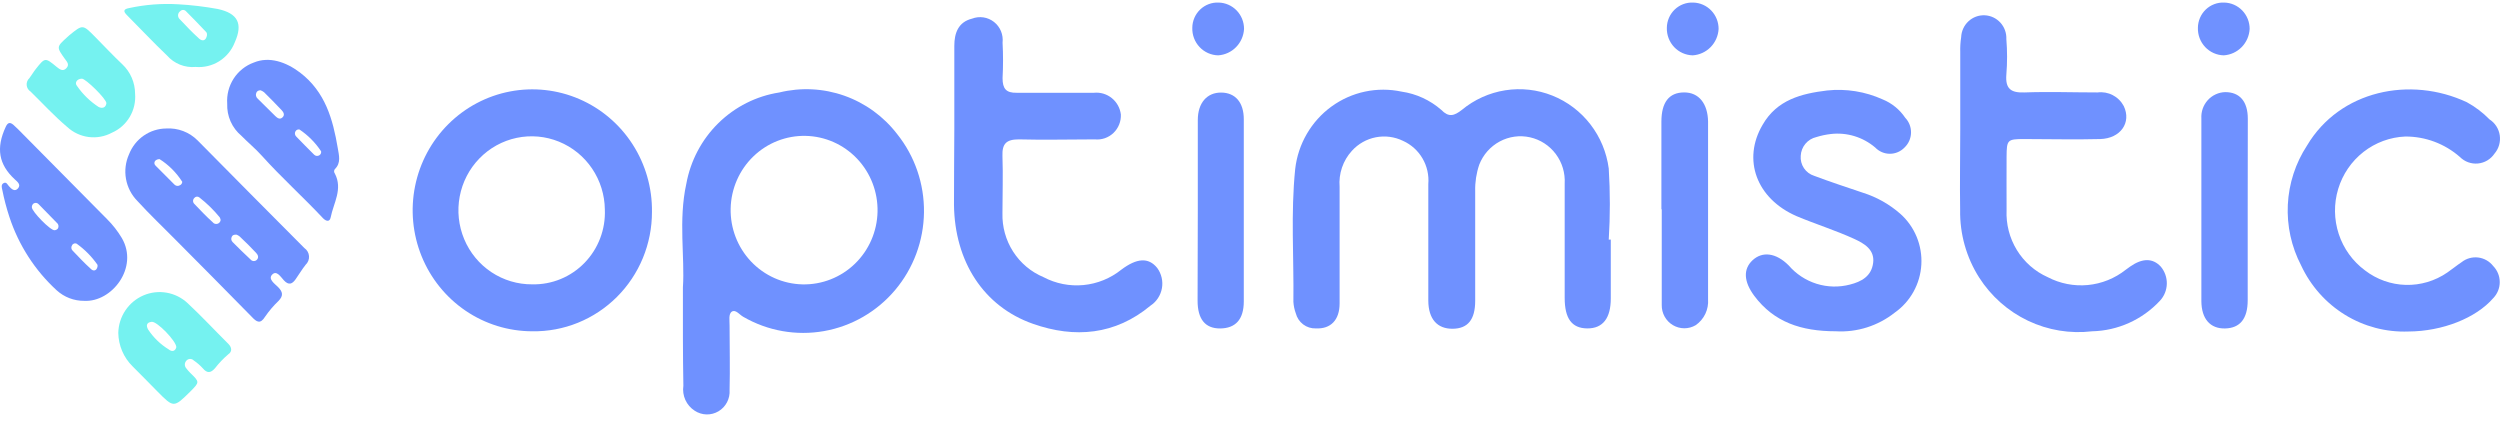
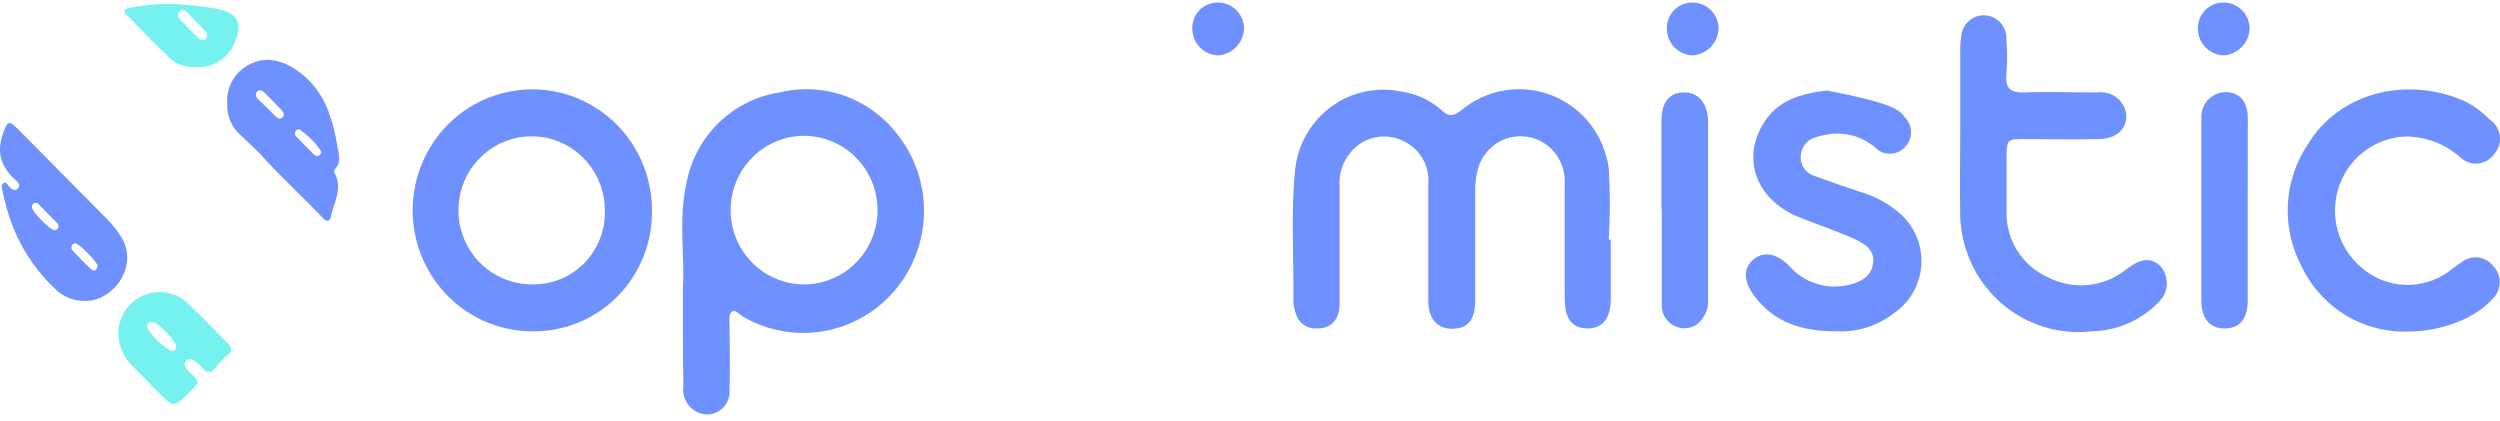
<svg xmlns="http://www.w3.org/2000/svg" width="261" height="44" viewBox="0 0 261 44" fill="none">
  <path d="M127.177 5.778C126.812 5.77 126.453 5.689 126.119 5.54C125.786 5.392 125.485 5.177 125.234 4.91C124.982 4.643 124.786 4.328 124.656 3.984C124.526 3.639 124.465 3.272 124.476 2.904C124.478 2.546 124.553 2.193 124.693 1.865C124.834 1.537 125.039 1.242 125.296 0.995C125.552 0.749 125.855 0.558 126.187 0.433C126.518 0.308 126.871 0.252 127.224 0.268C127.935 0.284 128.612 0.581 129.109 1.097C129.605 1.612 129.881 2.304 129.878 3.023C129.839 3.737 129.543 4.411 129.045 4.919C128.547 5.427 127.883 5.732 127.177 5.778Z" fill="#6F91FF" />
  <path d="M176.721 5.778C176.356 5.77 175.997 5.689 175.663 5.54C175.33 5.392 175.029 5.177 174.777 4.91C174.526 4.643 174.33 4.328 174.2 3.984C174.07 3.639 174.008 3.272 174.019 2.904C174.022 2.546 174.096 2.193 174.237 1.865C174.378 1.537 174.583 1.242 174.839 0.995C175.096 0.749 175.399 0.558 175.73 0.433C176.062 0.308 176.415 0.252 176.768 0.268C177.479 0.284 178.156 0.581 178.652 1.097C179.149 1.612 179.425 2.304 179.422 3.023C179.383 3.737 179.087 4.411 178.589 4.919C178.091 5.427 177.426 5.732 176.721 5.778Z" fill="#6F91FF" />
  <path d="M232.162 5.778C231.797 5.77 231.438 5.689 231.105 5.54C230.771 5.392 230.47 5.177 230.219 4.91C229.968 4.643 229.771 4.328 229.641 3.984C229.511 3.639 229.45 3.272 229.461 2.904C229.464 2.546 229.538 2.193 229.679 1.865C229.819 1.537 230.024 1.242 230.281 0.995C230.537 0.749 230.84 0.558 231.172 0.433C231.503 0.308 231.856 0.252 232.209 0.268C232.921 0.284 233.597 0.581 234.094 1.097C234.59 1.612 234.867 2.304 234.863 3.023C234.824 3.737 234.528 4.411 234.03 4.919C233.532 5.427 232.868 5.732 232.162 5.778Z" fill="#6F91FF" />
  <path d="M168.166 25.009C168.166 27.06 168.166 29.111 168.166 31.162C168.166 33.213 167.34 34.298 165.712 34.286C164.084 34.275 163.353 33.237 163.353 31.102C163.353 27.143 163.353 23.184 163.353 19.177C163.418 18.067 163.09 16.969 162.426 16.082C161.763 15.194 160.809 14.575 159.734 14.335C158.66 14.095 157.536 14.25 156.565 14.773C155.594 15.295 154.838 16.151 154.435 17.186C154.131 18.075 153.987 19.012 154.01 19.952C154.01 23.768 154.01 27.584 154.01 31.401C154.01 33.368 153.244 34.31 151.651 34.322C150.059 34.334 149.127 33.321 149.115 31.389C149.115 27.334 149.115 23.279 149.115 19.225C149.195 18.287 148.983 17.348 148.509 16.537C148.036 15.727 147.324 15.086 146.473 14.705C145.591 14.276 144.597 14.146 143.637 14.332C142.677 14.519 141.801 15.014 141.141 15.742C140.679 16.246 140.326 16.841 140.105 17.49C139.884 18.139 139.798 18.827 139.855 19.511C139.855 23.566 139.855 27.62 139.855 31.675C139.855 33.428 138.911 34.358 137.378 34.286C136.901 34.304 136.433 34.157 136.051 33.868C135.669 33.579 135.396 33.167 135.278 32.7C135.138 32.317 135.055 31.915 135.03 31.508C135.089 26.881 134.747 22.254 135.219 17.639C135.367 16.346 135.78 15.099 136.432 13.977C137.084 12.855 137.96 11.883 139.005 11.123C140.05 10.363 141.24 9.832 142.5 9.564C143.759 9.296 145.06 9.296 146.319 9.565C147.856 9.786 149.297 10.448 150.471 11.473C151.25 12.272 151.804 12.105 152.618 11.473C153.918 10.396 155.479 9.69 157.14 9.427C158.8 9.165 160.5 9.355 162.063 9.978C163.627 10.602 164.997 11.637 166.032 12.975C167.068 14.313 167.731 15.907 167.953 17.591C168.107 20.065 168.107 22.546 167.953 25.02L168.166 25.009Z" fill="#6F91FF" />
  <path d="M71.296 29.998C71.509 26.898 70.813 22.998 71.65 19.194C72.088 16.782 73.257 14.566 74.997 12.857C76.737 11.147 78.96 10.027 81.359 9.654C83.605 9.104 85.961 9.22 88.143 9.99C90.326 10.761 92.242 12.151 93.662 13.995C95.51 16.306 96.501 19.198 96.464 22.171C96.426 25.143 95.363 28.008 93.457 30.272C91.551 32.535 88.923 34.054 86.026 34.566C83.13 35.078 80.148 34.551 77.596 33.075C77.195 32.849 76.805 32.288 76.416 32.527C76.027 32.765 76.18 33.493 76.168 33.982C76.168 36.224 76.227 38.465 76.168 40.708C76.201 41.151 76.109 41.595 75.905 41.989C75.701 42.383 75.392 42.712 75.013 42.937C74.633 43.163 74.2 43.277 73.76 43.267C73.32 43.256 72.891 43.121 72.523 42.878C72.099 42.606 71.762 42.216 71.552 41.755C71.343 41.293 71.27 40.78 71.344 40.278C71.285 37.035 71.296 33.886 71.296 29.998ZM83.777 29.689C85.81 29.734 87.778 28.962 89.249 27.54C90.719 26.119 91.57 24.166 91.615 22.11C91.66 20.054 90.896 18.064 89.49 16.578C88.085 15.092 86.152 14.231 84.119 14.186C82.085 14.14 80.117 14.912 78.647 16.334C77.177 17.755 76.326 19.708 76.28 21.764C76.235 23.82 76.999 25.81 78.405 27.296C79.811 28.782 81.743 29.643 83.777 29.689Z" fill="#6F91FF" />
  <path d="M55.561 34.586C53.084 34.583 50.663 33.836 48.607 32.44C46.551 31.043 44.952 29.06 44.013 26.742C43.075 24.425 42.839 21.877 43.336 19.424C43.833 16.971 45.04 14.722 46.804 12.964C48.568 11.206 50.809 10.017 53.243 9.55C55.676 9.083 58.193 9.357 60.471 10.339C62.75 11.321 64.689 12.966 66.041 15.064C67.393 17.163 68.097 19.62 68.065 22.124C68.068 23.777 67.746 25.413 67.116 26.939C66.487 28.464 65.563 29.847 64.399 31.007C63.235 32.167 61.854 33.081 60.336 33.696C58.819 34.31 57.195 34.613 55.561 34.586ZM55.561 29.685C56.575 29.708 57.584 29.521 58.524 29.135C59.465 28.749 60.316 28.172 61.027 27.44C61.738 26.708 62.293 25.837 62.657 24.879C63.022 23.922 63.188 22.899 63.146 21.874C63.129 20.346 62.666 18.858 61.813 17.597C60.961 16.336 59.758 15.359 58.356 14.789C56.955 14.218 55.418 14.081 53.939 14.393C52.46 14.705 51.106 15.454 50.048 16.544C48.989 17.634 48.274 19.016 47.992 20.517C47.711 22.017 47.876 23.569 48.465 24.975C49.055 26.381 50.044 27.579 51.307 28.417C52.57 29.255 54.05 29.696 55.561 29.685Z" fill="#6F91FF" />
-   <path d="M99.631 13.37C99.631 10.508 99.631 7.646 99.631 4.784C99.631 3.472 100.032 2.304 101.483 1.946C101.862 1.8 102.272 1.755 102.673 1.815C103.074 1.876 103.453 2.04 103.773 2.291C104.093 2.543 104.344 2.874 104.501 3.252C104.657 3.63 104.715 4.043 104.668 4.45C104.733 5.686 104.733 6.924 104.668 8.159C104.668 9.256 105.034 9.709 106.143 9.686C108.832 9.686 111.522 9.686 114.211 9.686C114.879 9.618 115.546 9.817 116.071 10.241C116.596 10.664 116.936 11.278 117.019 11.951C117.034 12.31 116.973 12.668 116.839 13.001C116.705 13.334 116.502 13.634 116.244 13.881C115.985 14.127 115.677 14.315 115.341 14.431C115.004 14.546 114.647 14.587 114.294 14.551C111.651 14.551 109.009 14.623 106.367 14.551C105.057 14.551 104.609 15.004 104.656 16.292C104.727 18.296 104.656 20.299 104.656 22.255C104.616 23.675 105.005 25.075 105.769 26.267C106.534 27.46 107.639 28.39 108.938 28.933C110.225 29.612 111.679 29.899 113.123 29.759C114.568 29.619 115.941 29.059 117.077 28.146C118.67 26.953 119.897 26.834 120.817 27.979C121.036 28.279 121.192 28.621 121.276 28.985C121.36 29.348 121.37 29.725 121.305 30.092C121.239 30.459 121.101 30.809 120.897 31.121C120.694 31.432 120.43 31.698 120.121 31.902C116.429 34.979 112.194 35.337 107.853 33.81C102.674 31.998 99.666 27.287 99.596 21.384C99.596 18.761 99.619 16.042 99.631 13.37Z" fill="#6F91FF" />
  <path d="M204.651 13.456C204.651 10.784 204.651 8.113 204.651 5.454C204.635 4.927 204.666 4.4 204.745 3.88C204.772 3.247 205.046 2.651 205.507 2.223C205.968 1.795 206.579 1.569 207.205 1.596C207.83 1.623 208.42 1.9 208.843 2.366C209.267 2.832 209.49 3.45 209.463 4.082C209.564 5.317 209.564 6.557 209.463 7.791C209.346 9.282 209.947 9.699 211.351 9.651C213.887 9.556 216.435 9.651 218.983 9.651C219.528 9.58 220.081 9.678 220.569 9.931C221.058 10.184 221.459 10.582 221.72 11.071C222.545 12.788 221.389 14.457 219.266 14.517C216.624 14.588 213.981 14.517 211.339 14.517C209.57 14.517 209.499 14.588 209.487 16.354C209.475 18.118 209.487 20.074 209.487 21.934C209.421 23.403 209.795 24.858 210.562 26.107C211.328 27.356 212.45 28.342 213.781 28.935C215.07 29.609 216.524 29.894 217.969 29.757C219.414 29.619 220.79 29.065 221.932 28.16L222.392 27.826C223.678 26.931 224.751 26.943 225.577 27.826C226.003 28.327 226.231 28.97 226.216 29.631C226.201 30.291 225.944 30.923 225.494 31.403C224.582 32.382 223.487 33.167 222.272 33.713C221.057 34.26 219.746 34.557 218.417 34.587C216.128 34.86 213.809 34.478 211.724 33.485C209.639 32.492 207.871 30.928 206.621 28.971C205.286 26.87 204.597 24.418 204.639 21.923C204.592 19.084 204.651 16.27 204.651 13.456Z" fill="#6F91FF" />
-   <path d="M191.652 34.585C188.043 34.585 185.2 33.631 183.147 30.888C182.039 29.398 181.968 28.086 182.982 27.156C183.997 26.226 185.412 26.381 186.733 27.704C187.511 28.607 188.523 29.273 189.654 29.627C190.786 29.981 191.992 30.009 193.139 29.708C194.318 29.41 195.38 28.849 195.557 27.442C195.734 26.035 194.578 25.403 193.599 24.95C191.629 24.043 189.541 23.399 187.559 22.564C183.372 20.74 181.873 16.662 184.02 13.024C185.518 10.413 188.078 9.769 190.744 9.447C192.726 9.234 194.728 9.555 196.548 10.377C197.505 10.766 198.326 11.434 198.907 12.297C199.105 12.504 199.26 12.75 199.364 13.018C199.468 13.287 199.518 13.574 199.511 13.862C199.505 14.15 199.442 14.434 199.326 14.698C199.21 14.962 199.043 15.199 198.836 15.397C198.637 15.605 198.399 15.77 198.135 15.883C197.872 15.996 197.589 16.054 197.303 16.054C197.017 16.054 196.733 15.996 196.47 15.883C196.207 15.77 195.968 15.605 195.769 15.397C195.133 14.858 194.396 14.454 193.6 14.212C192.805 13.97 191.97 13.895 191.145 13.99C190.629 14.049 190.12 14.157 189.623 14.312C189.18 14.413 188.781 14.657 188.487 15.008C188.193 15.359 188.021 15.797 187.996 16.256C187.957 16.715 188.075 17.174 188.33 17.556C188.586 17.938 188.963 18.22 189.399 18.355C191.074 18.987 192.785 19.547 194.483 20.12C195.931 20.575 197.269 21.33 198.412 22.338C199.147 22.996 199.725 23.814 200.102 24.73C200.479 25.647 200.645 26.638 200.588 27.628C200.531 28.619 200.253 29.584 199.774 30.451C199.294 31.317 198.627 32.062 197.822 32.63C196.071 34.021 193.876 34.717 191.652 34.585Z" fill="#6F91FF" />
+   <path d="M191.652 34.585C188.043 34.585 185.2 33.631 183.147 30.888C182.039 29.398 181.968 28.086 182.982 27.156C183.997 26.226 185.412 26.381 186.733 27.704C187.511 28.607 188.523 29.273 189.654 29.627C190.786 29.981 191.992 30.009 193.139 29.708C194.318 29.41 195.38 28.849 195.557 27.442C195.734 26.035 194.578 25.403 193.599 24.95C191.629 24.043 189.541 23.399 187.559 22.564C183.372 20.74 181.873 16.662 184.02 13.024C185.518 10.413 188.078 9.769 190.744 9.447C197.505 10.766 198.326 11.434 198.907 12.297C199.105 12.504 199.26 12.75 199.364 13.018C199.468 13.287 199.518 13.574 199.511 13.862C199.505 14.15 199.442 14.434 199.326 14.698C199.21 14.962 199.043 15.199 198.836 15.397C198.637 15.605 198.399 15.77 198.135 15.883C197.872 15.996 197.589 16.054 197.303 16.054C197.017 16.054 196.733 15.996 196.47 15.883C196.207 15.77 195.968 15.605 195.769 15.397C195.133 14.858 194.396 14.454 193.6 14.212C192.805 13.97 191.97 13.895 191.145 13.99C190.629 14.049 190.12 14.157 189.623 14.312C189.18 14.413 188.781 14.657 188.487 15.008C188.193 15.359 188.021 15.797 187.996 16.256C187.957 16.715 188.075 17.174 188.33 17.556C188.586 17.938 188.963 18.22 189.399 18.355C191.074 18.987 192.785 19.547 194.483 20.12C195.931 20.575 197.269 21.33 198.412 22.338C199.147 22.996 199.725 23.814 200.102 24.73C200.479 25.647 200.645 26.638 200.588 27.628C200.531 28.619 200.253 29.584 199.774 30.451C199.294 31.317 198.627 32.062 197.822 32.63C196.071 34.021 193.876 34.717 191.652 34.585Z" fill="#6F91FF" />
  <path d="M251.434 34.609C249.106 34.696 246.803 34.089 244.813 32.863C242.823 31.638 241.232 29.848 240.24 27.716C239.222 25.766 238.741 23.574 238.849 21.371C238.957 19.168 239.649 17.035 240.853 15.195C244.274 9.435 251.647 7.908 257.545 10.675C258.414 11.151 259.209 11.753 259.904 12.464C260.191 12.648 260.435 12.892 260.62 13.18C260.805 13.468 260.926 13.793 260.975 14.132C261.025 14.472 261.001 14.819 260.905 15.148C260.81 15.477 260.646 15.782 260.423 16.042C260.228 16.33 259.972 16.572 259.674 16.75C259.376 16.927 259.043 17.036 258.698 17.069C258.354 17.102 258.007 17.058 257.681 16.941C257.355 16.823 257.059 16.634 256.813 16.387C255.232 15.002 253.208 14.244 251.116 14.253C249.53 14.318 248.003 14.881 246.747 15.862C245.491 16.844 244.568 18.195 244.106 19.731C243.643 21.266 243.664 22.908 244.165 24.431C244.667 25.953 245.624 27.281 246.905 28.229C248.132 29.173 249.621 29.703 251.162 29.743C252.703 29.784 254.218 29.333 255.492 28.456C256 28.11 256.471 27.716 256.99 27.371C257.482 26.983 258.106 26.808 258.725 26.884C259.343 26.96 259.907 27.281 260.293 27.776C260.729 28.222 260.973 28.824 260.973 29.452C260.973 30.079 260.729 30.681 260.293 31.127C258.5 33.202 254.985 34.597 251.434 34.609Z" fill="#6F91FF" />
-   <path d="M125.051 21.959C125.051 18.823 125.051 15.675 125.051 12.526C125.051 10.737 126.018 9.652 127.493 9.664C128.967 9.676 129.852 10.69 129.852 12.455C129.852 18.815 129.852 25.151 129.852 31.464C129.852 33.372 128.967 34.278 127.387 34.29C125.806 34.302 125.028 33.3 125.028 31.392C125.039 28.303 125.051 25.108 125.051 21.959Z" fill="#6F91FF" />
  <path d="M173.45 21.848C173.45 18.807 173.45 15.754 173.45 12.713C173.45 10.686 174.241 9.66 175.81 9.649C177.379 9.637 178.287 10.841 178.322 12.678C178.322 16.112 178.322 19.535 178.322 22.969C178.322 25.724 178.322 28.491 178.322 31.245C178.36 31.772 178.26 32.3 178.033 32.775C177.805 33.25 177.457 33.656 177.025 33.952C176.663 34.164 176.252 34.274 175.834 34.272C175.416 34.27 175.006 34.156 174.646 33.941C174.286 33.727 173.989 33.419 173.785 33.05C173.581 32.681 173.478 32.264 173.486 31.841C173.486 28.514 173.486 25.187 173.486 21.848H173.45Z" fill="#6F91FF" />
  <path d="M234.66 22.055C234.66 25.144 234.66 28.244 234.66 31.345C234.66 33.277 233.858 34.255 232.301 34.291C230.744 34.327 229.835 33.289 229.823 31.441C229.823 25.08 229.823 18.72 229.823 12.36C229.803 12.013 229.851 11.666 229.966 11.339C230.081 11.011 230.26 10.711 230.492 10.455C230.725 10.199 231.005 9.993 231.318 9.849C231.631 9.705 231.969 9.626 232.312 9.617C233.811 9.617 234.672 10.571 234.672 12.408C234.672 15.663 234.66 18.859 234.66 22.055Z" fill="#6F91FF" />
-   <path d="M17.346 13.415C17.951 13.376 18.558 13.467 19.125 13.683C19.693 13.899 20.208 14.235 20.638 14.668C24.34 18.416 28.052 22.159 31.776 25.896C31.915 25.99 32.031 26.115 32.115 26.261C32.199 26.407 32.249 26.57 32.261 26.739C32.274 26.907 32.248 27.076 32.186 27.233C32.124 27.39 32.028 27.531 31.905 27.645C31.526 28.125 31.213 28.654 30.858 29.158C30.504 29.663 30.134 29.809 29.635 29.264C29.313 28.922 28.887 28.19 28.42 28.662C27.953 29.134 28.677 29.614 29.016 29.956C29.539 30.476 29.603 30.883 29.064 31.428C28.549 31.922 28.085 32.467 27.68 33.056C27.173 33.869 26.802 33.633 26.263 33.056C23.599 30.33 20.903 27.629 18.215 24.919C16.928 23.618 15.584 22.34 14.344 20.982C13.724 20.355 13.308 19.551 13.153 18.678C12.998 17.806 13.11 16.906 13.475 16.1C13.783 15.314 14.316 14.638 15.005 14.16C15.695 13.682 16.51 13.422 17.346 13.415ZM23.036 22.967C23.018 22.87 22.986 22.777 22.939 22.69C22.308 21.917 21.593 21.219 20.807 20.607C20.768 20.577 20.724 20.554 20.677 20.54C20.63 20.527 20.58 20.523 20.532 20.529C20.483 20.535 20.436 20.551 20.393 20.576C20.351 20.6 20.314 20.633 20.284 20.672C20.243 20.712 20.211 20.759 20.189 20.812C20.166 20.864 20.155 20.921 20.155 20.977C20.155 21.035 20.166 21.091 20.189 21.143C20.211 21.196 20.243 21.243 20.284 21.283C20.911 21.933 21.523 22.593 22.199 23.195C22.255 23.27 22.332 23.327 22.42 23.358C22.508 23.388 22.604 23.392 22.694 23.367C22.784 23.343 22.865 23.291 22.926 23.22C22.987 23.149 23.025 23.061 23.036 22.967ZM19.012 18.956C18.406 18.012 17.604 17.212 16.662 16.613C16.507 16.609 16.356 16.66 16.236 16.759C16.199 16.793 16.17 16.833 16.15 16.879C16.13 16.924 16.12 16.974 16.12 17.023C16.12 17.073 16.13 17.122 16.15 17.168C16.17 17.213 16.199 17.254 16.236 17.288C16.887 17.955 17.547 18.614 18.215 19.273C18.285 19.343 18.375 19.389 18.472 19.404C18.569 19.418 18.668 19.401 18.755 19.354C18.836 19.325 18.906 19.271 18.955 19.2C19.004 19.128 19.03 19.043 19.028 18.956H19.012ZM24.646 24.496C24.404 24.496 24.267 24.553 24.195 24.724C24.15 24.813 24.134 24.913 24.15 25.012C24.166 25.11 24.213 25.2 24.283 25.269C24.895 25.88 25.515 26.498 26.159 27.092C26.2 27.143 26.252 27.184 26.311 27.212C26.371 27.241 26.435 27.255 26.501 27.255C26.566 27.255 26.631 27.241 26.69 27.212C26.749 27.184 26.801 27.143 26.843 27.092C27.044 26.84 26.915 26.587 26.73 26.392C26.193 25.817 25.622 25.248 25.016 24.683C24.918 24.605 24.81 24.542 24.694 24.496H24.646Z" fill="#6F91FF" />
  <path d="M8.784 31.408C7.727 31.416 6.705 31.024 5.919 30.31C3.645 28.226 1.943 25.583 0.977 22.638C0.673 21.713 0.426 20.77 0.237 19.814C0.181 19.579 0.092 19.261 0.382 19.115C0.672 18.968 0.776 19.261 0.921 19.424C1.195 19.733 1.533 20.059 1.879 19.668C2.225 19.277 1.806 18.968 1.533 18.716C-0.141 17.162 -0.431 15.462 0.599 13.241C0.808 12.785 1.042 12.728 1.404 13.037C1.573 13.184 1.734 13.346 1.895 13.501L11.166 22.866C11.764 23.458 12.286 24.125 12.719 24.851C14.514 27.926 11.681 31.571 8.784 31.408ZM3.327 21.645C3.327 22.084 5.275 24.086 5.702 24.037C5.824 24.027 5.938 23.972 6.023 23.883C6.089 23.788 6.117 23.671 6.101 23.556C6.084 23.441 6.025 23.336 5.935 23.264C5.313 22.613 4.685 21.971 4.052 21.336C3.99 21.259 3.905 21.207 3.809 21.188C3.714 21.169 3.614 21.183 3.529 21.23C3.46 21.275 3.404 21.338 3.369 21.413C3.333 21.488 3.319 21.571 3.327 21.653V21.645ZM10.176 27.853C10.19 27.783 10.19 27.711 10.176 27.641C9.585 26.793 8.856 26.053 8.019 25.453C7.977 25.428 7.929 25.412 7.88 25.407C7.831 25.402 7.781 25.407 7.734 25.422C7.687 25.438 7.644 25.463 7.607 25.496C7.57 25.529 7.541 25.57 7.52 25.616C7.464 25.698 7.439 25.799 7.449 25.898C7.46 25.998 7.505 26.091 7.577 26.161C8.196 26.811 8.816 27.471 9.484 28.073C9.726 28.325 10.063 28.308 10.176 27.861V27.853Z" fill="#6F91FF" />
  <path d="M23.721 10.833C23.656 9.907 23.892 8.985 24.393 8.208C24.894 7.431 25.634 6.841 26.498 6.529C28.108 5.862 29.854 6.464 31.327 7.578C33.966 9.596 34.755 12.46 35.262 15.454C35.383 16.202 35.632 17.008 34.956 17.659C34.905 17.724 34.878 17.804 34.878 17.887C34.878 17.969 34.905 18.05 34.956 18.114C35.809 19.742 34.819 21.19 34.522 22.695C34.417 23.224 34.015 23.085 33.717 22.776C31.633 20.555 29.371 18.521 27.343 16.267C26.675 15.519 25.894 14.884 25.194 14.168C24.711 13.764 24.327 13.253 24.072 12.675C23.816 12.096 23.697 11.466 23.721 10.833ZM27.206 9.425C26.973 9.425 26.836 9.515 26.764 9.677C26.716 9.781 26.703 9.898 26.728 10.01C26.753 10.122 26.814 10.222 26.9 10.296C27.512 10.906 28.124 11.516 28.743 12.118C28.961 12.33 29.226 12.517 29.5 12.248C29.773 11.98 29.58 11.687 29.387 11.483C28.792 10.849 28.18 10.239 27.568 9.629C27.457 9.544 27.336 9.476 27.206 9.425ZM33.524 15.796C32.926 14.893 32.157 14.119 31.262 13.518C31.183 13.503 31.102 13.513 31.028 13.546C30.955 13.579 30.893 13.635 30.852 13.705C30.8 13.788 30.779 13.887 30.791 13.985C30.802 14.082 30.847 14.173 30.916 14.242C31.536 14.884 32.164 15.527 32.8 16.154C32.87 16.224 32.961 16.267 33.059 16.277C33.157 16.288 33.256 16.264 33.339 16.211C33.408 16.169 33.462 16.107 33.496 16.032C33.529 15.958 33.538 15.876 33.524 15.796Z" fill="#6F91FF" />
  <path d="M12.349 34.753C12.368 33.913 12.626 33.097 13.093 32.403C13.56 31.708 14.215 31.165 14.98 30.837C15.745 30.51 16.587 30.413 17.405 30.558C18.223 30.702 18.983 31.083 19.592 31.653C21.057 33.02 22.425 34.493 23.841 35.9C24.22 36.282 24.244 36.714 23.841 36.982C23.326 37.421 22.857 37.912 22.441 38.447C22.014 38.935 21.636 39.008 21.169 38.447C20.887 38.14 20.572 37.867 20.228 37.633C20.174 37.577 20.109 37.534 20.037 37.506C19.964 37.479 19.887 37.468 19.81 37.474C19.733 37.48 19.659 37.503 19.592 37.542C19.525 37.581 19.467 37.634 19.423 37.698C19.341 37.801 19.297 37.928 19.297 38.06C19.297 38.192 19.341 38.32 19.423 38.422C19.559 38.602 19.707 38.774 19.866 38.935C20.847 39.887 20.847 39.887 19.882 40.863C18.135 42.588 18.135 42.588 16.429 40.863C15.568 39.992 14.715 39.114 13.846 38.251C12.908 37.332 12.37 36.073 12.349 34.753ZM18.409 36.242C18.409 35.623 16.405 33.541 15.842 33.598C15.278 33.654 15.238 34.013 15.471 34.411C16.027 35.25 16.758 35.955 17.612 36.478C17.934 36.746 18.304 36.689 18.409 36.242Z" fill="#75F2F0" />
-   <path d="M14.103 9.785C14.172 10.633 13.976 11.482 13.543 12.211C13.11 12.941 12.461 13.515 11.688 13.853C10.945 14.253 10.097 14.411 9.261 14.304C8.426 14.198 7.643 13.833 7.021 13.259C5.661 12.111 4.478 10.818 3.19 9.557C3.076 9.485 2.979 9.387 2.909 9.271C2.839 9.154 2.796 9.023 2.784 8.888C2.772 8.752 2.792 8.615 2.842 8.489C2.891 8.362 2.969 8.248 3.069 8.157C3.303 7.848 3.496 7.507 3.737 7.205C4.703 5.985 4.711 5.993 5.918 6.986C6.24 7.246 6.578 7.498 6.932 7.116C7.286 6.734 6.989 6.449 6.779 6.156C5.886 4.903 5.886 4.903 7.029 3.87L7.246 3.674C8.638 2.544 8.638 2.544 9.902 3.821C10.86 4.789 11.785 5.782 12.775 6.717C13.192 7.109 13.525 7.584 13.754 8.112C13.982 8.639 14.101 9.209 14.103 9.785ZM11.109 10.777C11.109 10.322 8.928 8.198 8.55 8.214C8.043 8.214 7.745 8.654 8.051 8.987C8.652 9.855 9.415 10.596 10.296 11.168C10.682 11.355 11.053 11.249 11.109 10.769V10.777Z" fill="#75F2F0" />
  <path d="M20.421 6.989C19.866 7.04 19.306 6.957 18.788 6.75C18.269 6.542 17.806 6.215 17.435 5.793C16.003 4.435 14.659 2.987 13.266 1.595C12.856 1.188 12.872 0.961 13.46 0.847C15.153 0.478 16.889 0.344 18.618 0.448C19.995 0.525 21.366 0.689 22.723 0.936C24.815 1.384 25.395 2.45 24.509 4.427C24.192 5.242 23.622 5.932 22.886 6.394C22.149 6.855 21.285 7.064 20.421 6.989ZM21.612 3.662C21.612 3.564 21.612 3.41 21.499 3.32C20.815 2.596 20.123 1.88 19.415 1.172C19.377 1.13 19.33 1.096 19.278 1.073C19.226 1.05 19.17 1.038 19.113 1.038C19.056 1.038 19 1.05 18.948 1.073C18.896 1.096 18.85 1.13 18.811 1.172C18.748 1.217 18.695 1.275 18.657 1.343C18.619 1.41 18.596 1.486 18.589 1.564C18.583 1.641 18.594 1.72 18.621 1.793C18.649 1.866 18.692 1.932 18.747 1.986C19.407 2.686 20.075 3.393 20.791 4.036C21.153 4.345 21.515 4.256 21.612 3.662Z" fill="#75F2F0" />
</svg>